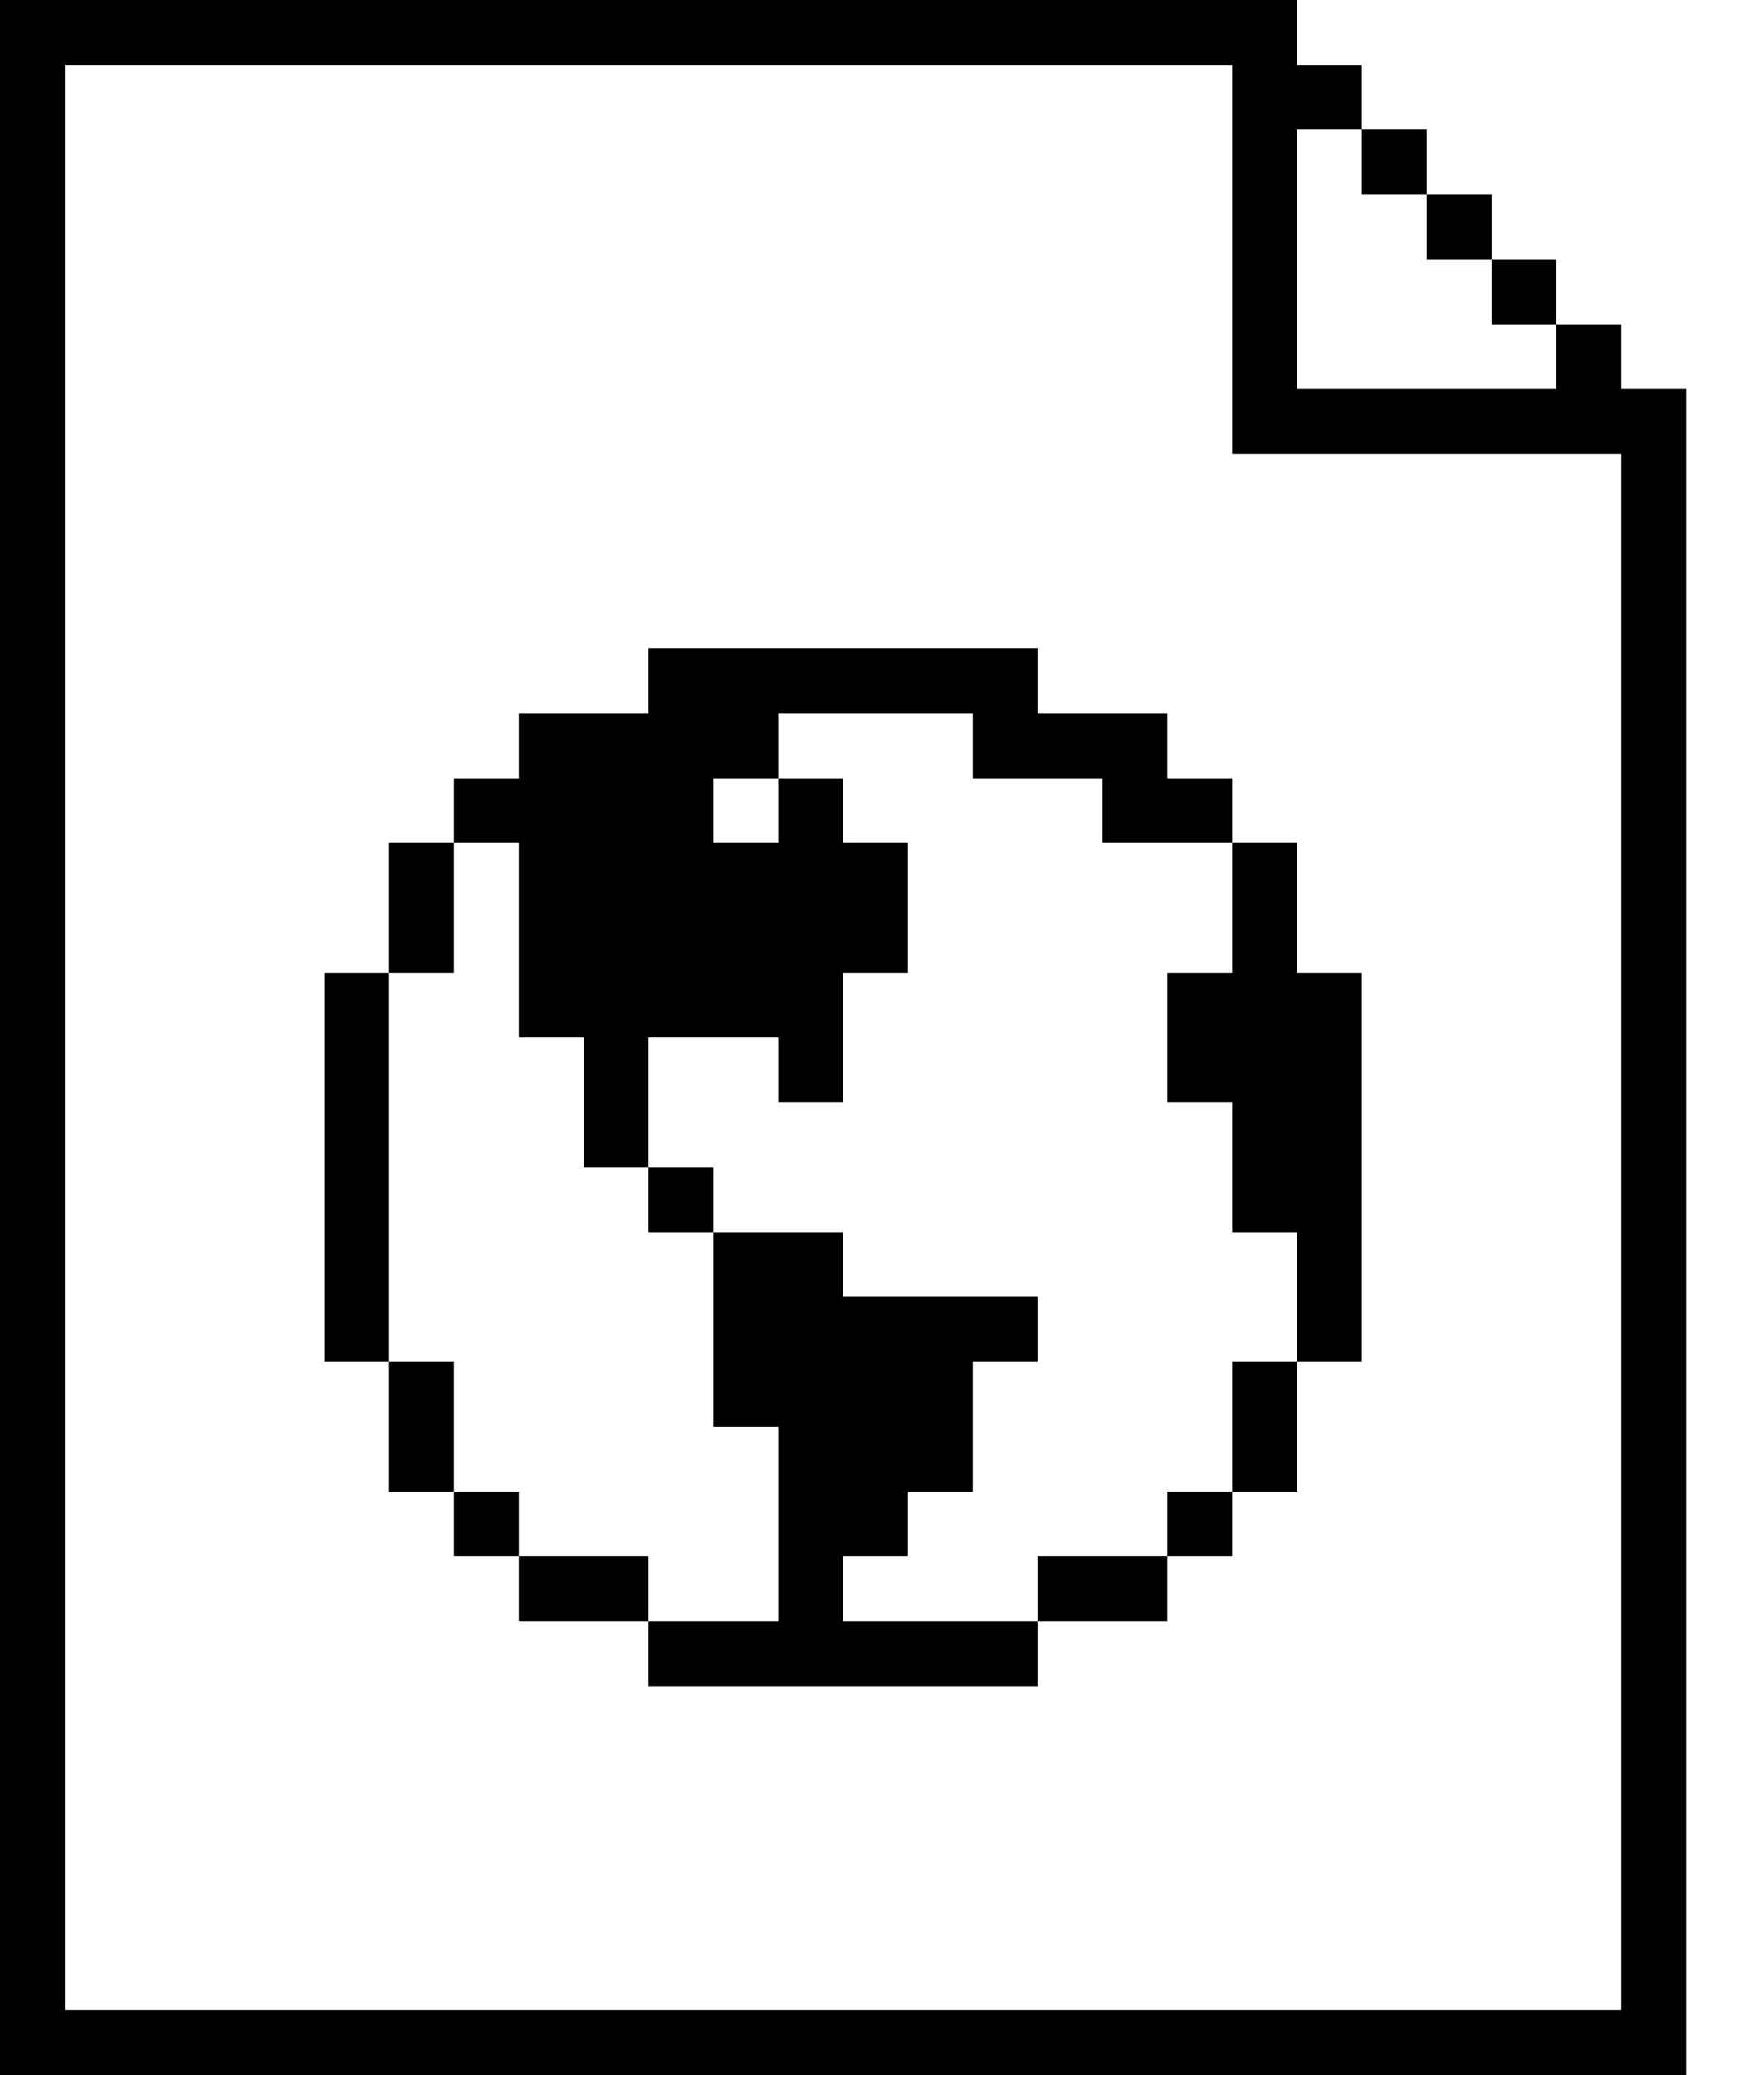
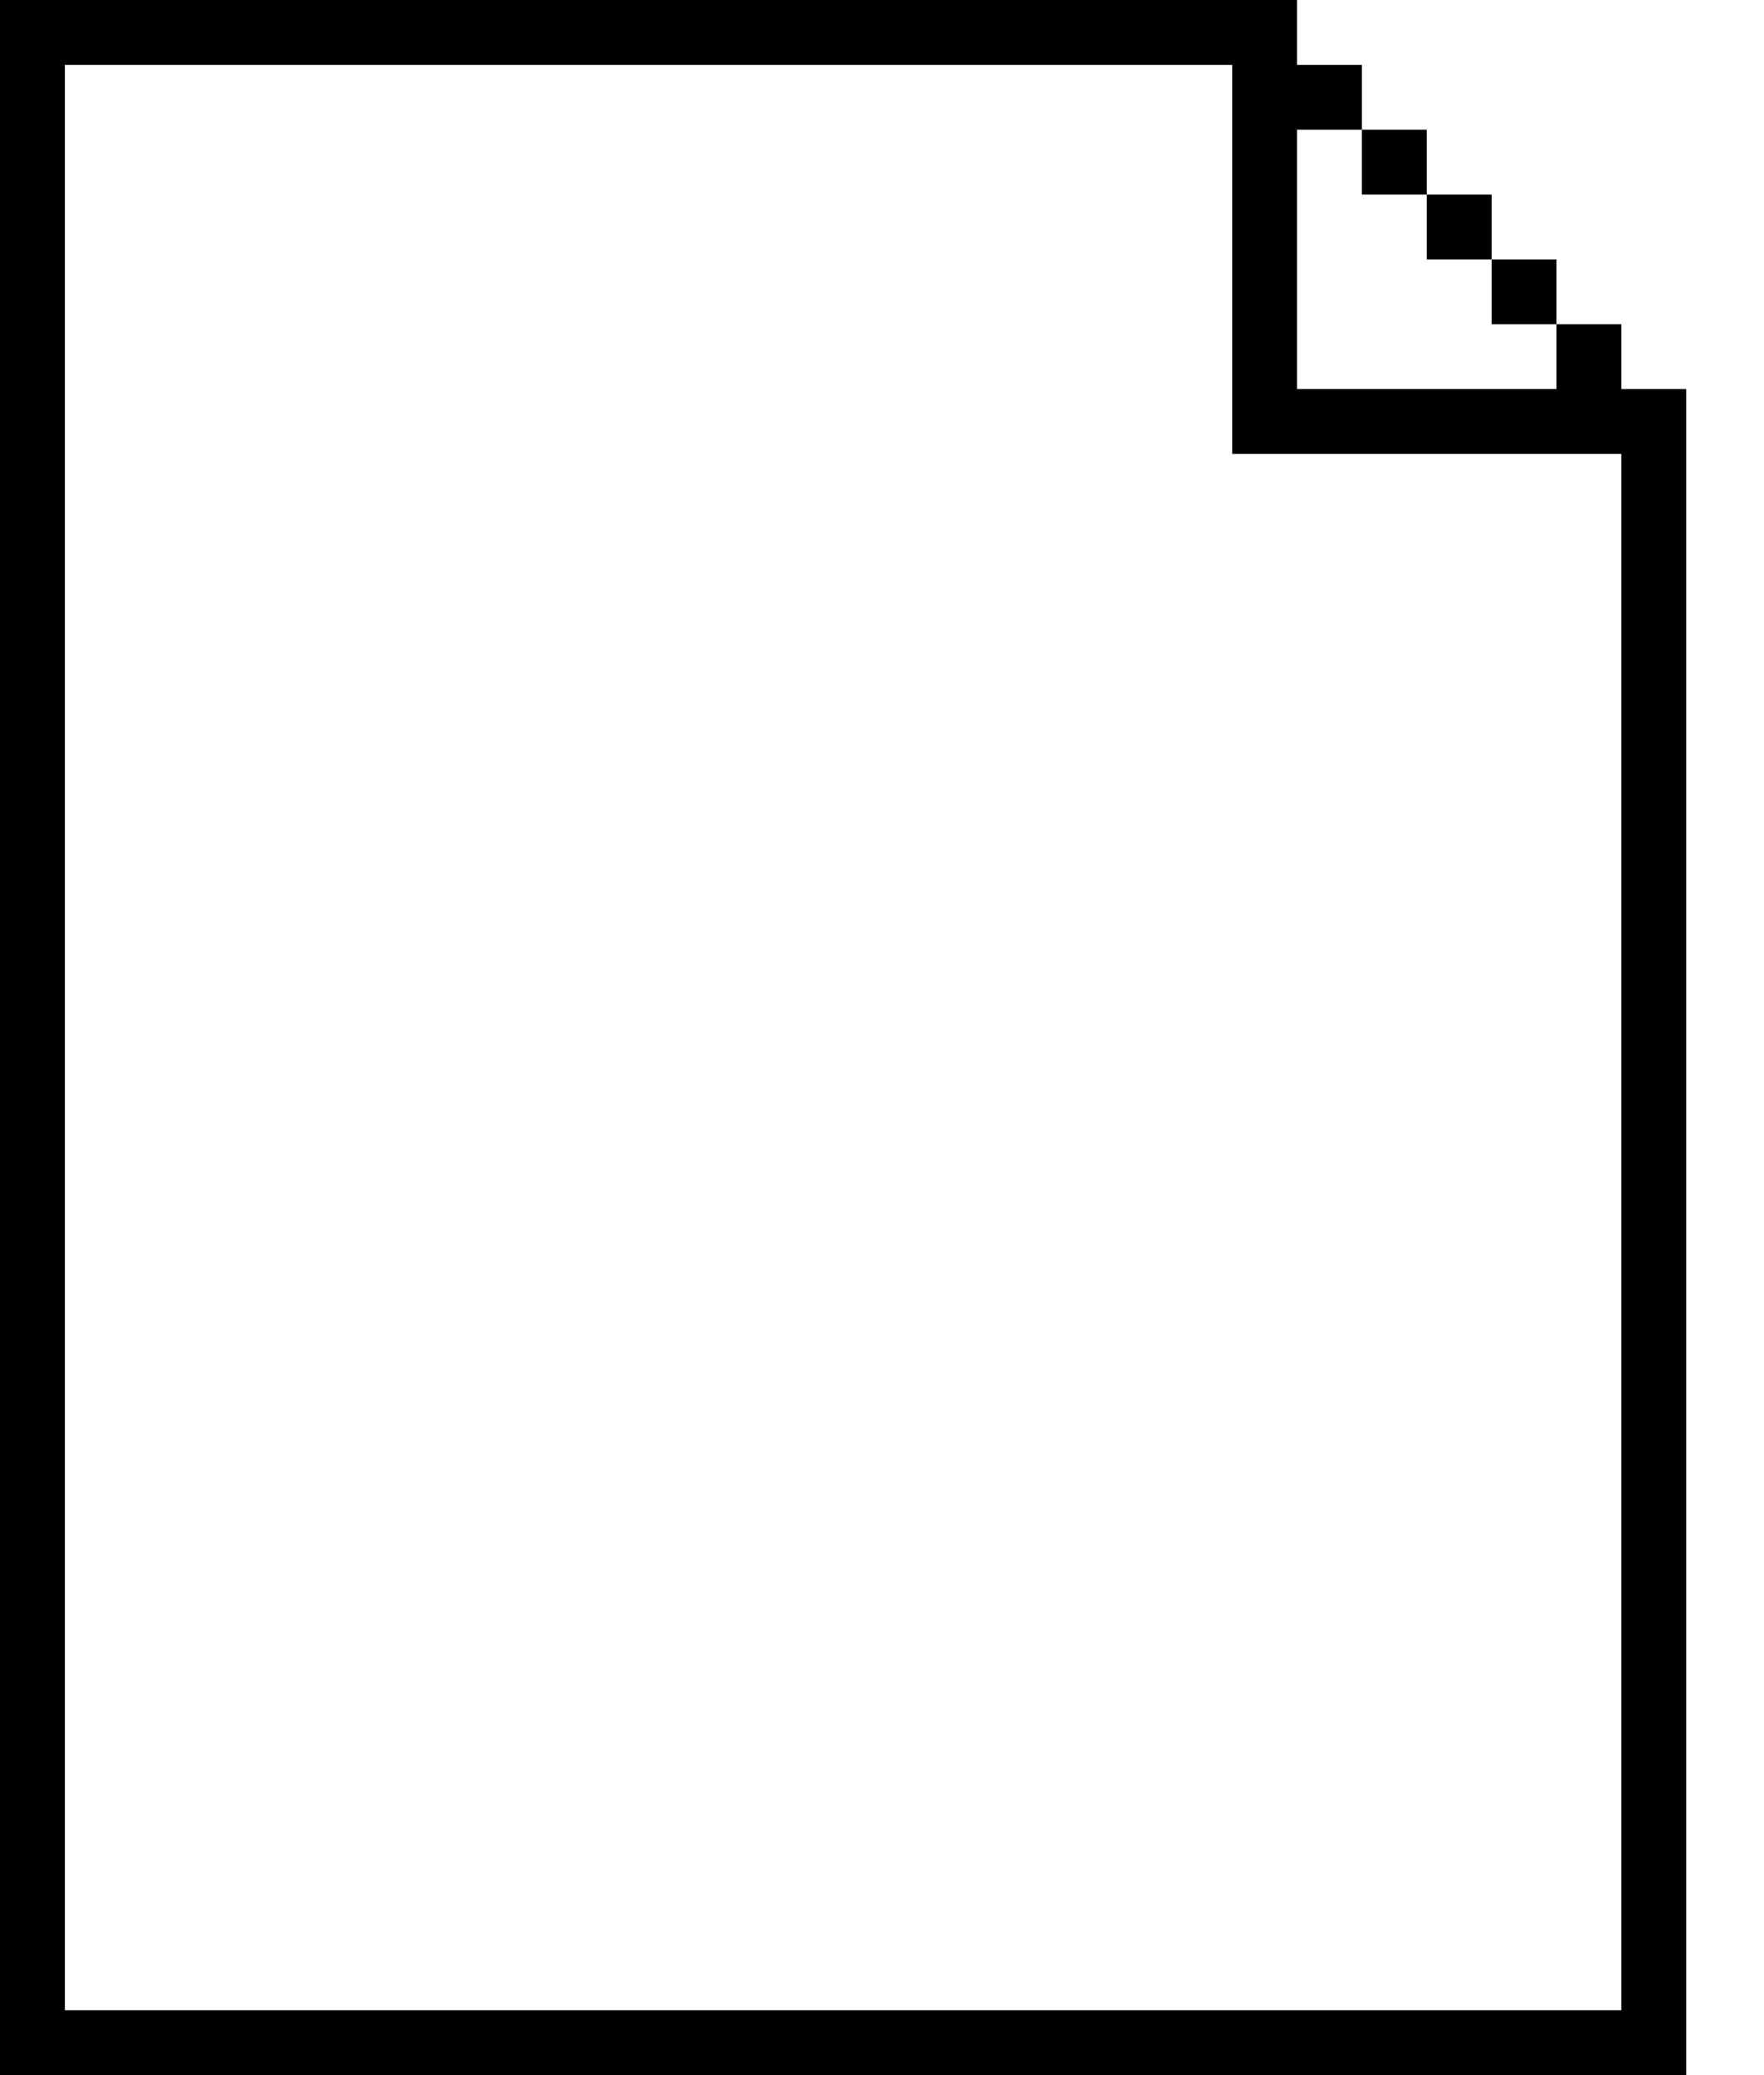
<svg xmlns="http://www.w3.org/2000/svg" width="17" height="20" viewBox="0 0 17 20" fill="none">
-   <path d="M12.5 9.375V8.125H11.875V7.5L11.25 7.5V6.875H10V6.25H6.25V6.875H5V7.5H4.375V8.125H3.75V9.375H3.125V13.125H3.75V14.375H4.375V15L5 15V15.625H6.25V16.25H10V15.625H11.25V15L11.875 15V14.375L12.5 14.375V13.125H13.125V9.375H12.5ZM7.5 15.625H6.25V15H5V14.375L4.375 14.375V13.125H3.75V9.375H4.375V8.125H5V10H5.625V11.25H6.25V11.875H6.875V13.75H7.5V15.625ZM12.5 13.125H11.875V14.375H11.25V15H10V15.625H8.125V15H8.75V14.375H9.375V13.125H10V12.5H8.125V11.875H6.875V11.25H6.25V10H7.5V10.625H8.125V9.375H8.75V8.125H8.125V7.5H7.5V8.125H6.875V7.5H7.5V6.875H9.375V7.5H10.625V8.125H11.875V9.375H11.25V10.625H11.875V11.875H12.5V13.125Z" fill="black" />
  <path d="M15 3.125V2.5H14.375V1.875H13.75V1.25H13.125V1.875H13.75V2.5H14.375V3.125H15V3.75H12.5V1.25H13.125V0.625H12.5V0H0V20H16.25V3.75H15.625V3.125H15ZM15.625 19.375H0.625V0.625H11.875V4.375H15.625V19.375Z" fill="black" />
</svg>